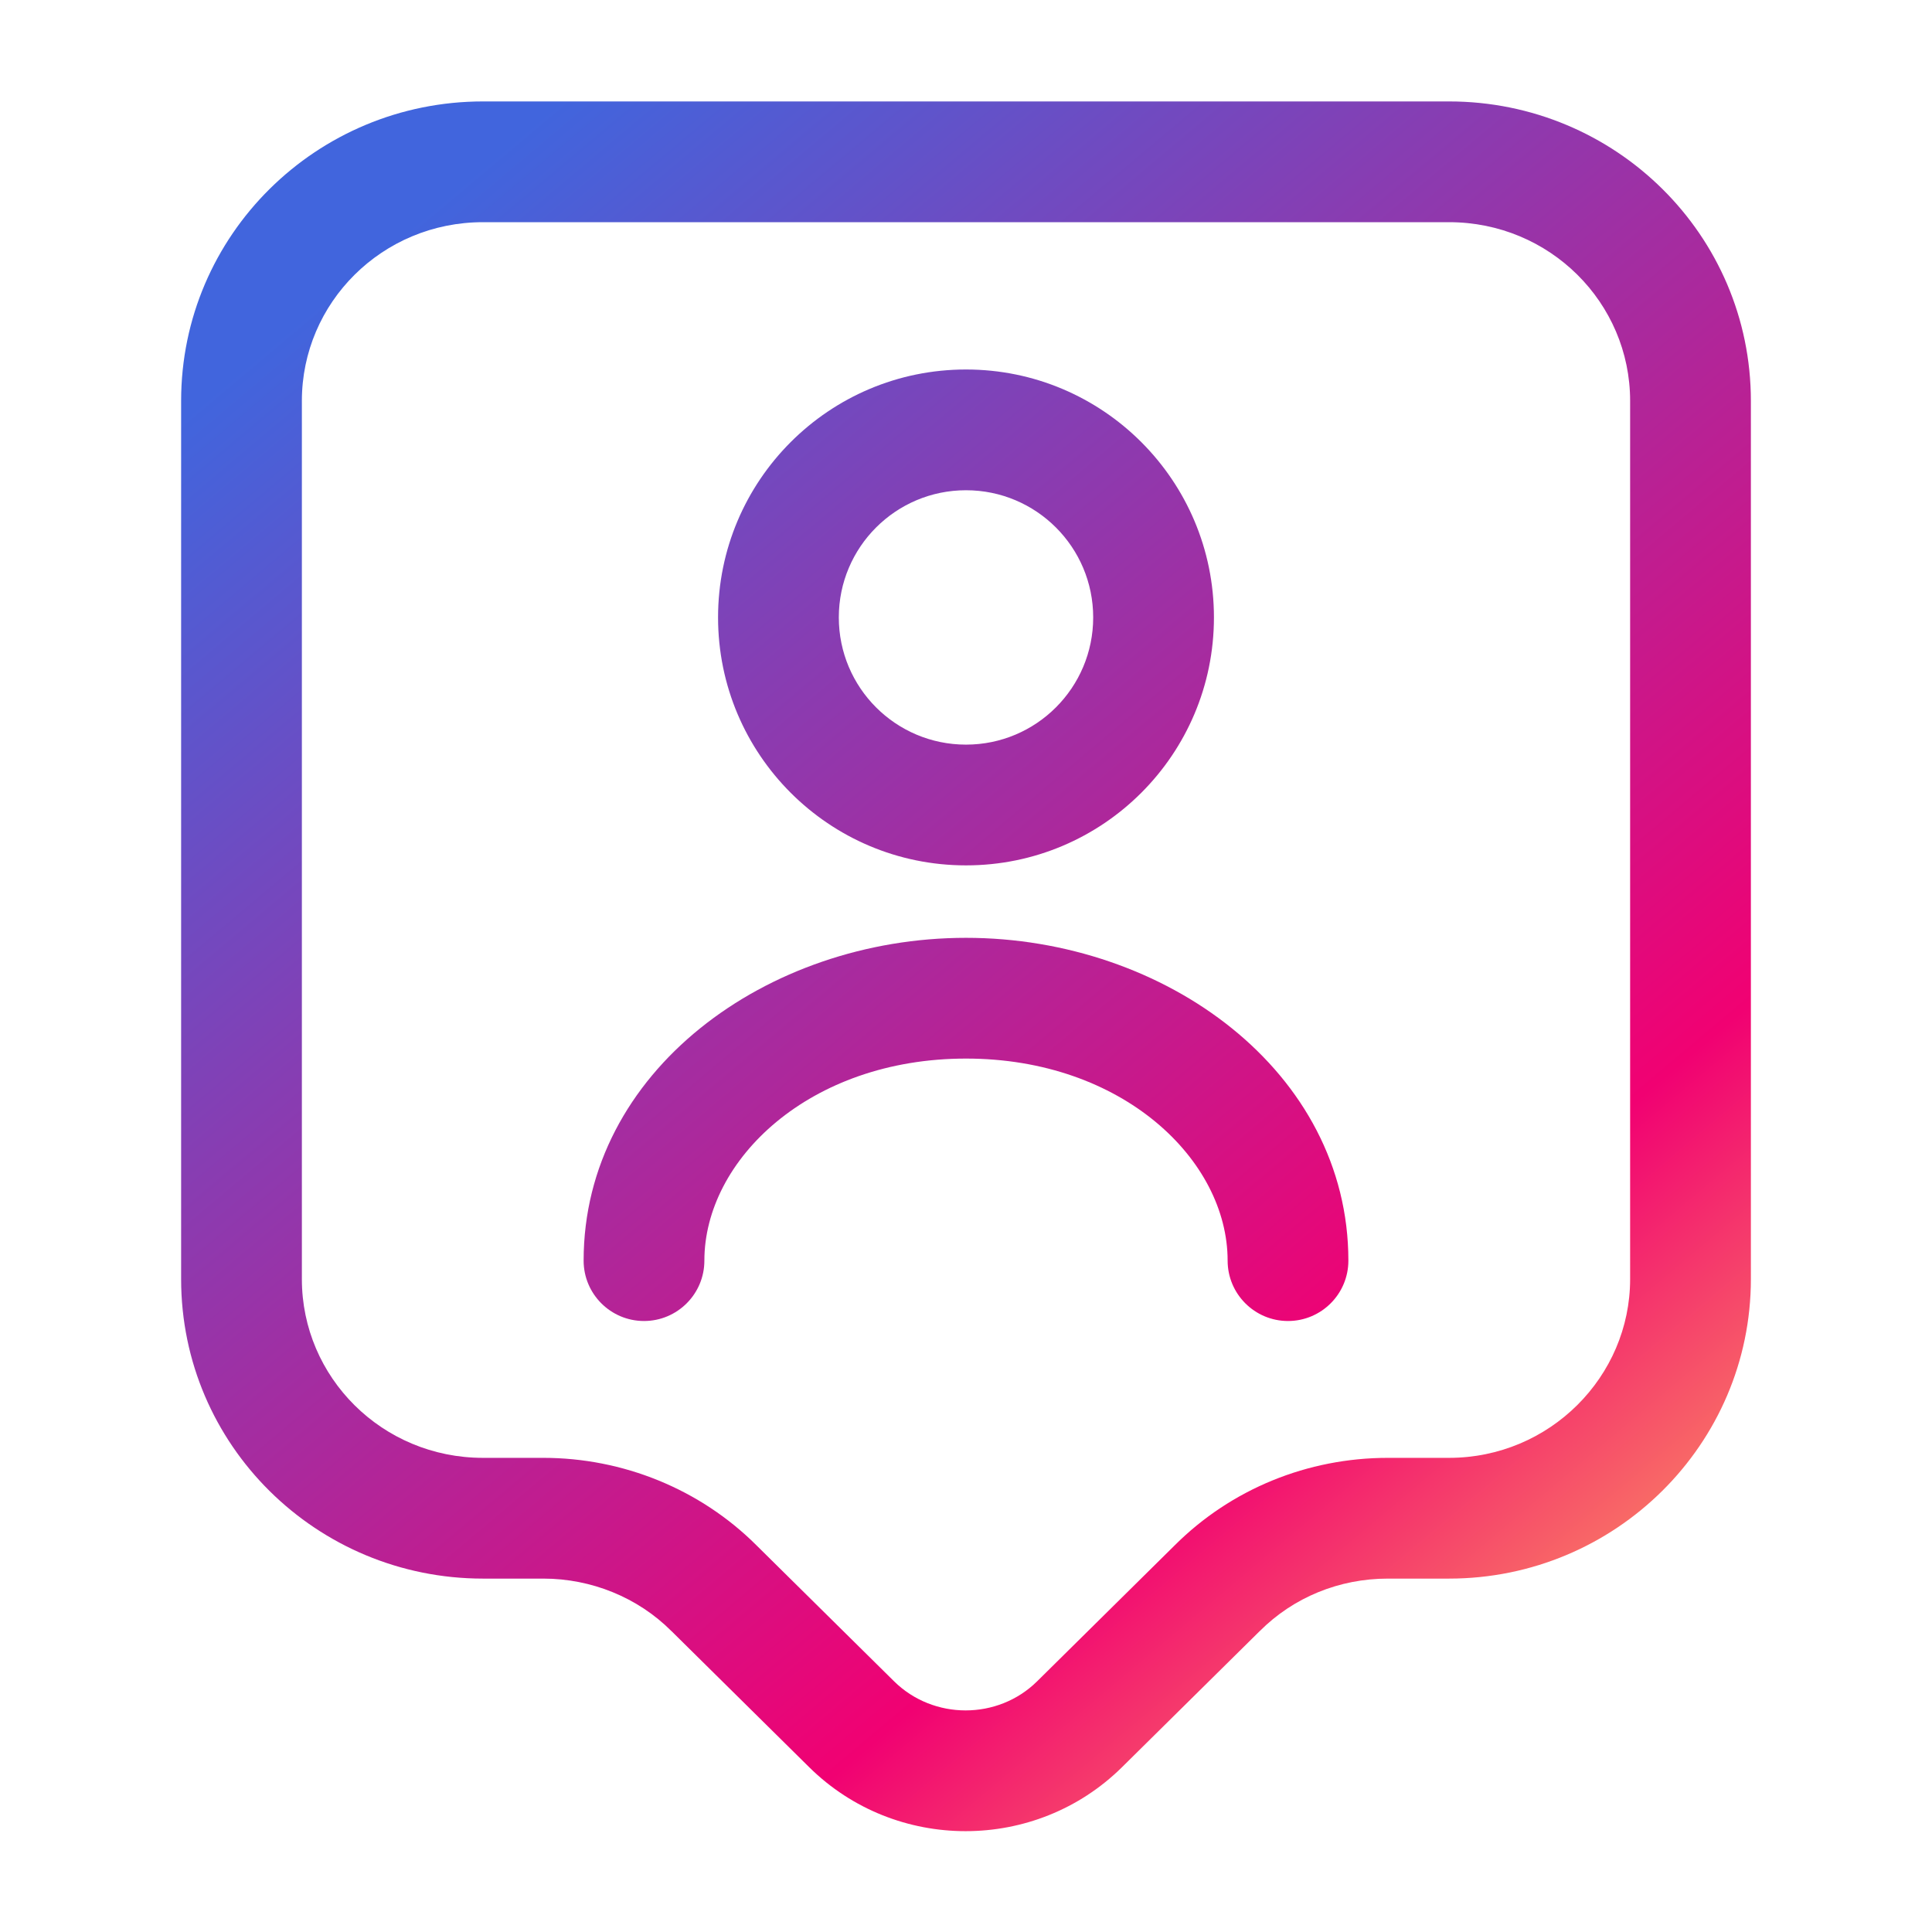
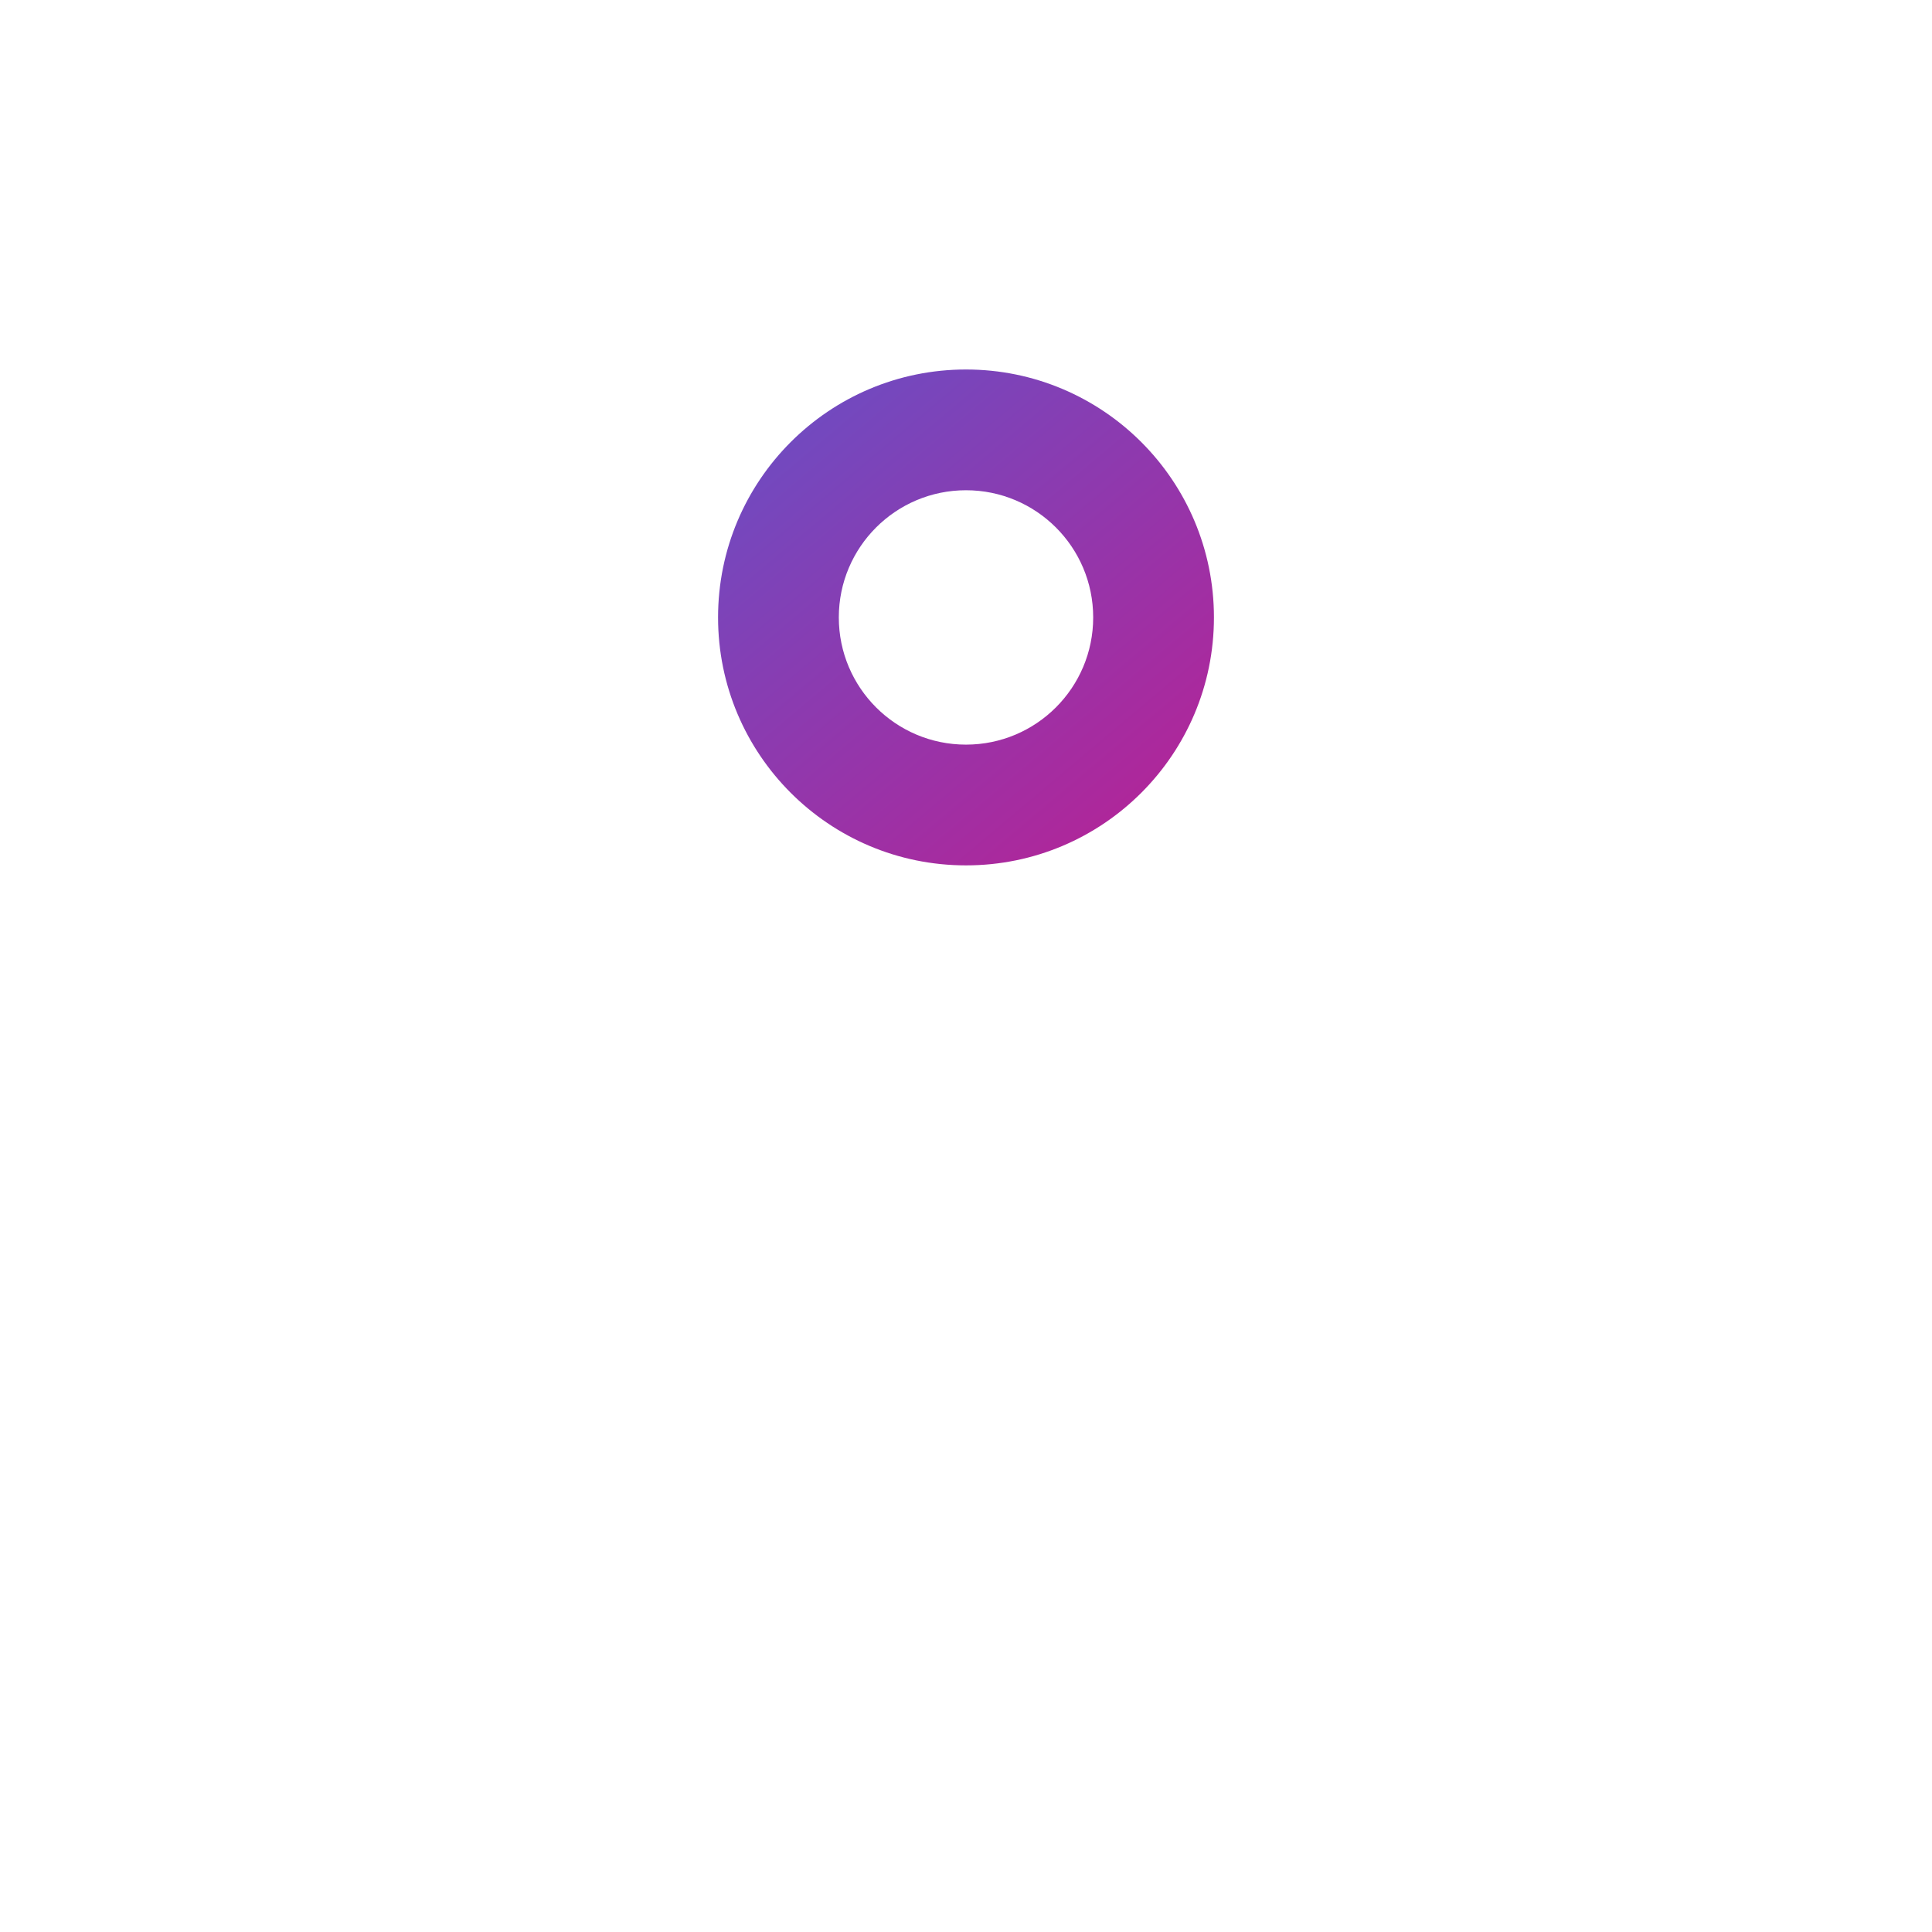
<svg xmlns="http://www.w3.org/2000/svg" width="36" height="36" viewBox="0 0 36 36" fill="none">
-   <path fill-rule="evenodd" clip-rule="evenodd" d="M9 4.14C7.121 4.14 5.625 5.641 5.625 7.47V23.835C5.625 25.664 7.121 27.165 9 27.165H10.125C11.599 27.165 13.042 27.742 14.098 28.797L14.101 28.8L16.66 31.329C17.392 32.051 18.592 32.052 19.324 31.33L21.884 28.8L21.887 28.797C22.942 27.743 24.369 27.165 25.86 27.165H27C28.876 27.165 30.375 25.651 30.375 23.835V7.47C30.375 5.641 28.878 4.14 27 4.14H9ZM3.375 7.47C3.375 4.379 5.899 1.89 9 1.89H27C30.102 1.89 32.625 4.379 32.625 7.47V23.835C32.625 26.909 30.104 29.415 27 29.415H25.86C24.952 29.415 24.1 29.766 23.476 30.391L23.471 30.395L20.906 32.93C19.298 34.518 16.688 34.518 15.08 32.931L12.514 30.395L12.509 30.391C11.886 29.767 11.02 29.415 10.125 29.415H9C5.899 29.415 3.375 26.926 3.375 23.835V7.47Z" fill="url(#paint0_linear_290_568)" />
  <path fill-rule="evenodd" clip-rule="evenodd" d="M18 9.135C16.691 9.135 15.63 10.196 15.63 11.505C15.63 12.814 16.691 13.875 18 13.875C19.309 13.875 20.37 12.814 20.37 11.505C20.37 10.196 19.309 9.135 18 9.135ZM13.38 11.505C13.38 8.954 15.448 6.885 18 6.885C20.552 6.885 22.62 8.954 22.62 11.505C22.62 14.057 20.552 16.125 18 16.125C15.448 16.125 13.38 14.057 13.38 11.505Z" fill="url(#paint1_linear_290_568)" />
-   <path fill-rule="evenodd" clip-rule="evenodd" d="M10.875 23.49C10.875 19.965 14.29 17.475 18 17.475C21.71 17.475 25.125 19.965 25.125 23.49C25.125 24.111 24.621 24.615 24 24.615C23.379 24.615 22.875 24.111 22.875 23.49C22.875 21.615 20.919 19.725 18 19.725C15.081 19.725 13.125 21.615 13.125 23.49C13.125 24.111 12.621 24.615 12 24.615C11.379 24.615 10.875 24.111 10.875 23.49Z" fill="url(#paint2_linear_290_568)" />
  <defs>
    <linearGradient id="paint0_linear_290_568" x1="5.554" y1="5.96" x2="30.461" y2="35.544" gradientUnits="userSpaceOnUse">
      <stop stop-color="#4165DD" />
      <stop offset="0.703" stop-color="#F10172" />
      <stop offset="1" stop-color="#FFCC5B" />
    </linearGradient>
    <linearGradient id="paint1_linear_290_568" x1="5.554" y1="5.96" x2="30.461" y2="35.544" gradientUnits="userSpaceOnUse">
      <stop stop-color="#4165DD" />
      <stop offset="0.703" stop-color="#F10172" />
      <stop offset="1" stop-color="#FFCC5B" />
    </linearGradient>
    <linearGradient id="paint2_linear_290_568" x1="5.554" y1="5.96" x2="30.461" y2="35.544" gradientUnits="userSpaceOnUse">
      <stop stop-color="#4165DD" />
      <stop offset="0.703" stop-color="#F10172" />
      <stop offset="1" stop-color="#FFCC5B" />
    </linearGradient>
  </defs>
</svg>